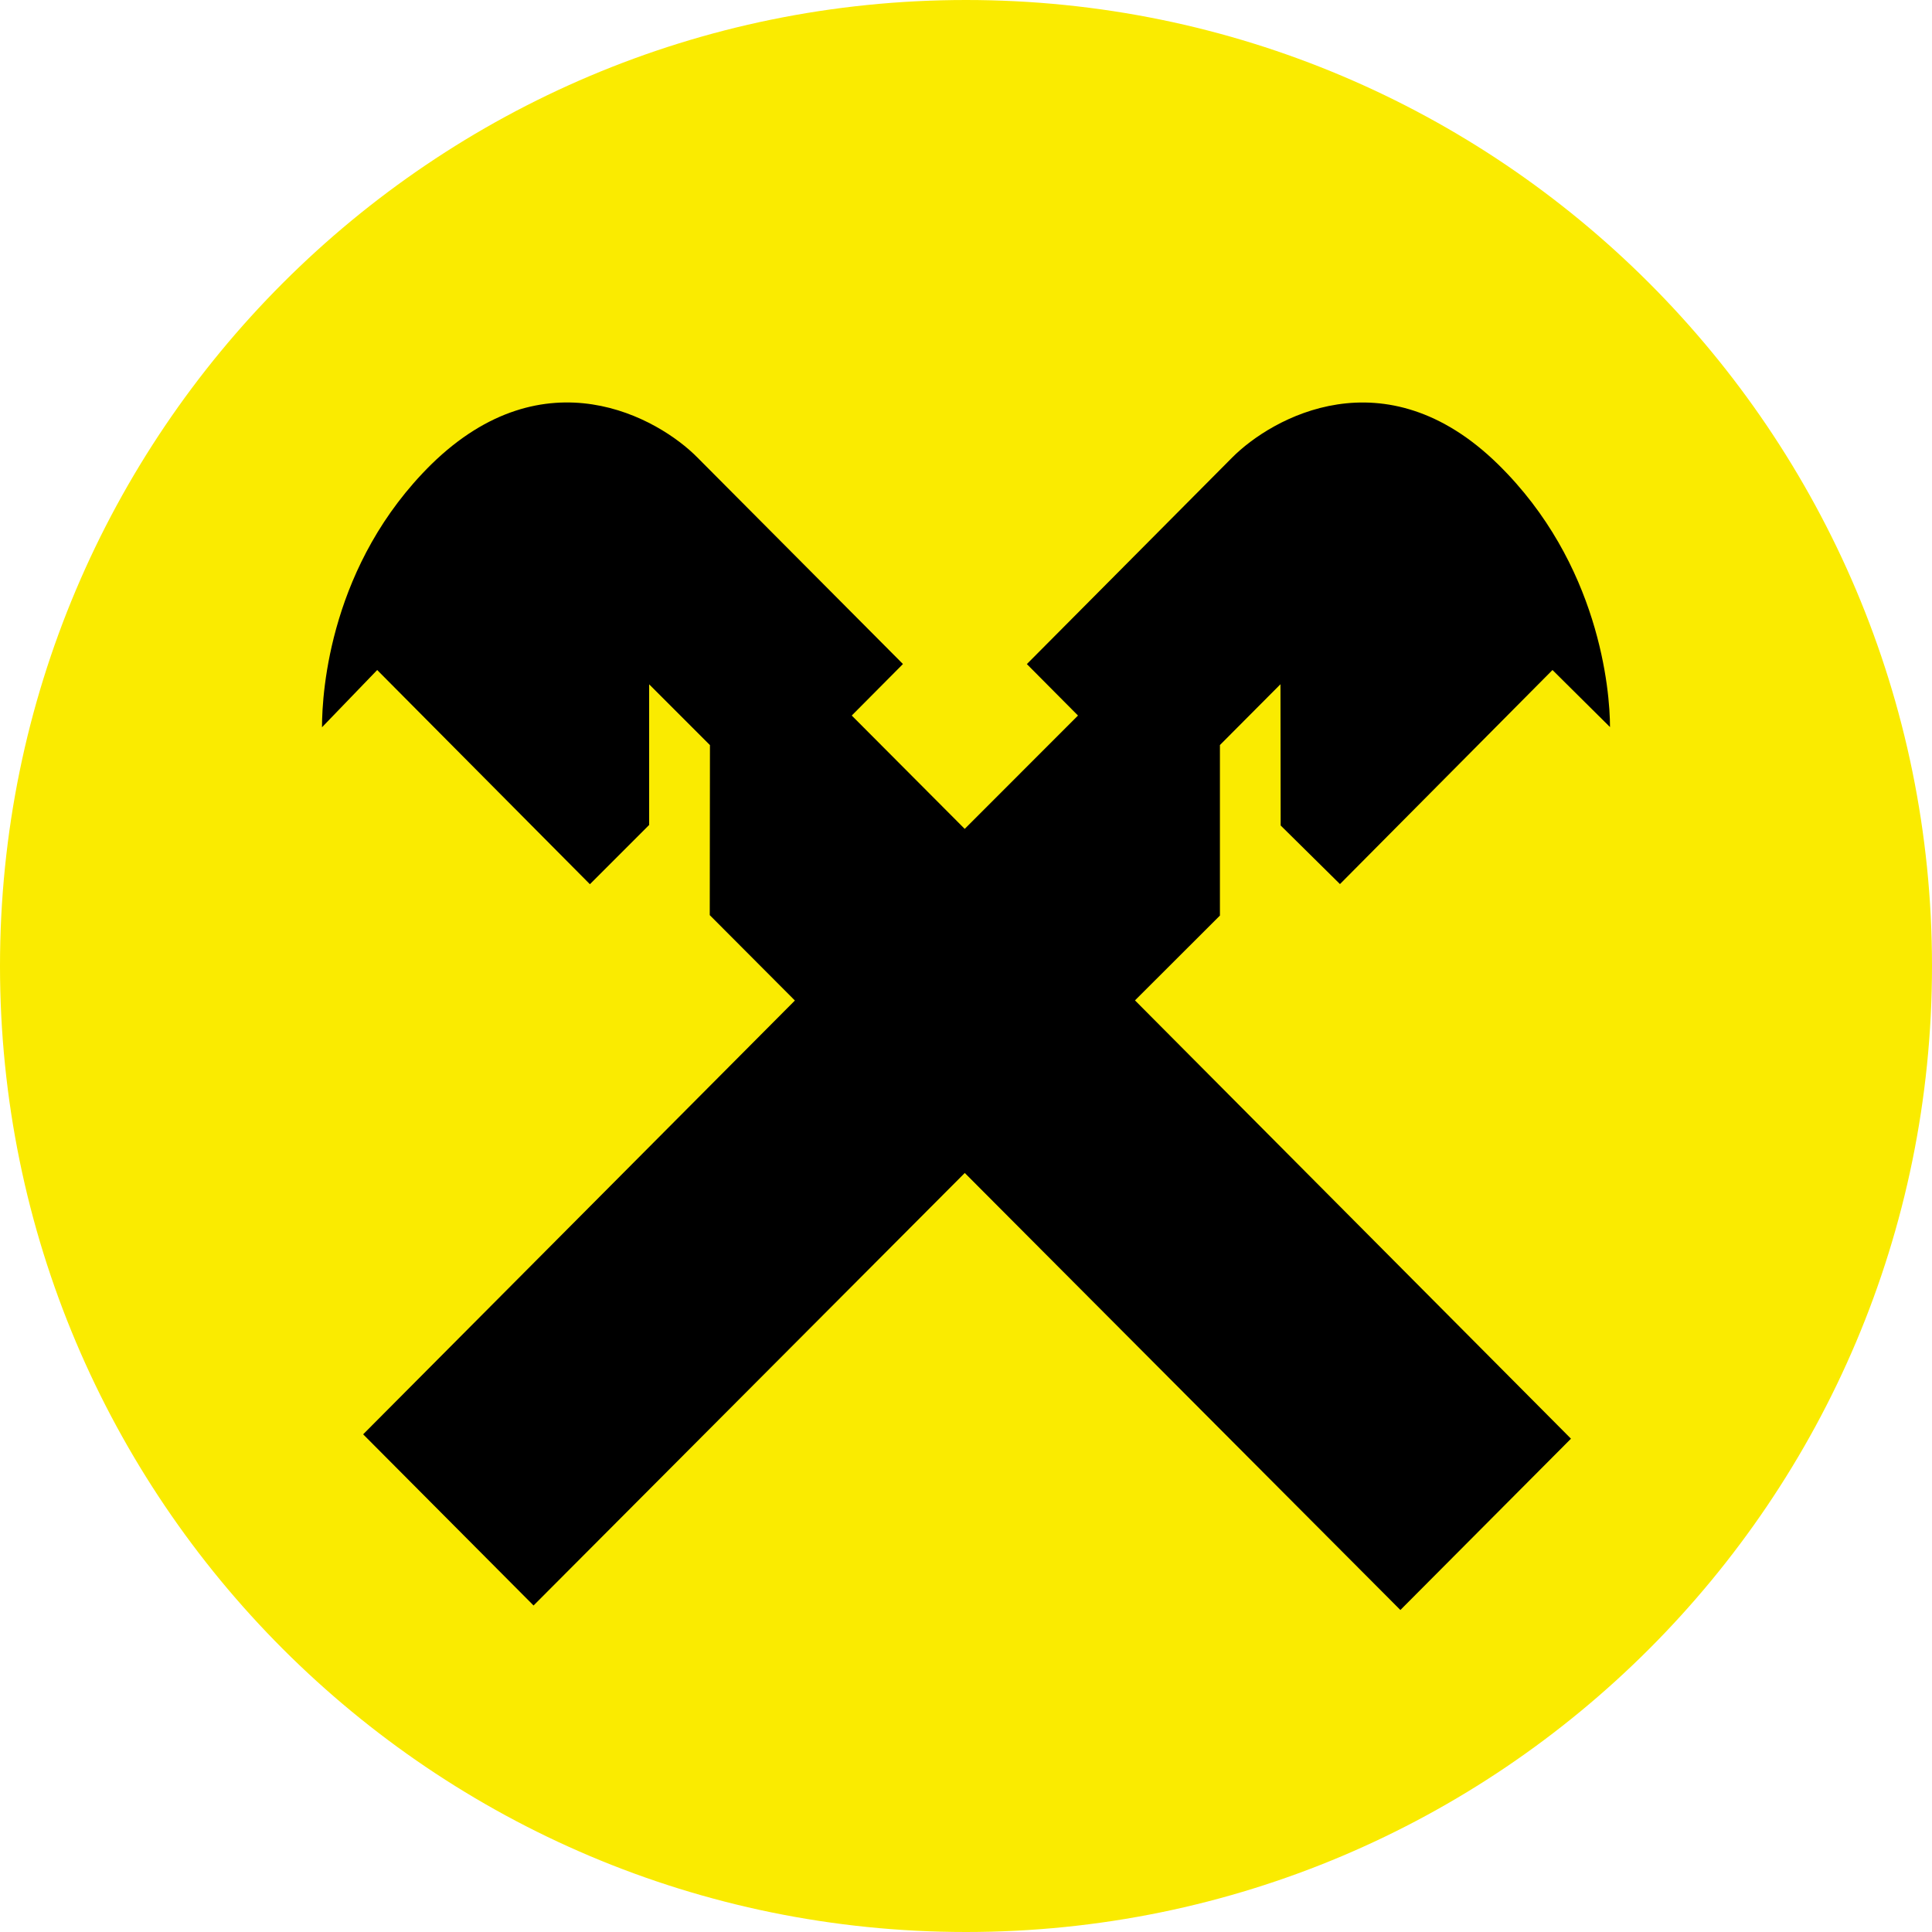
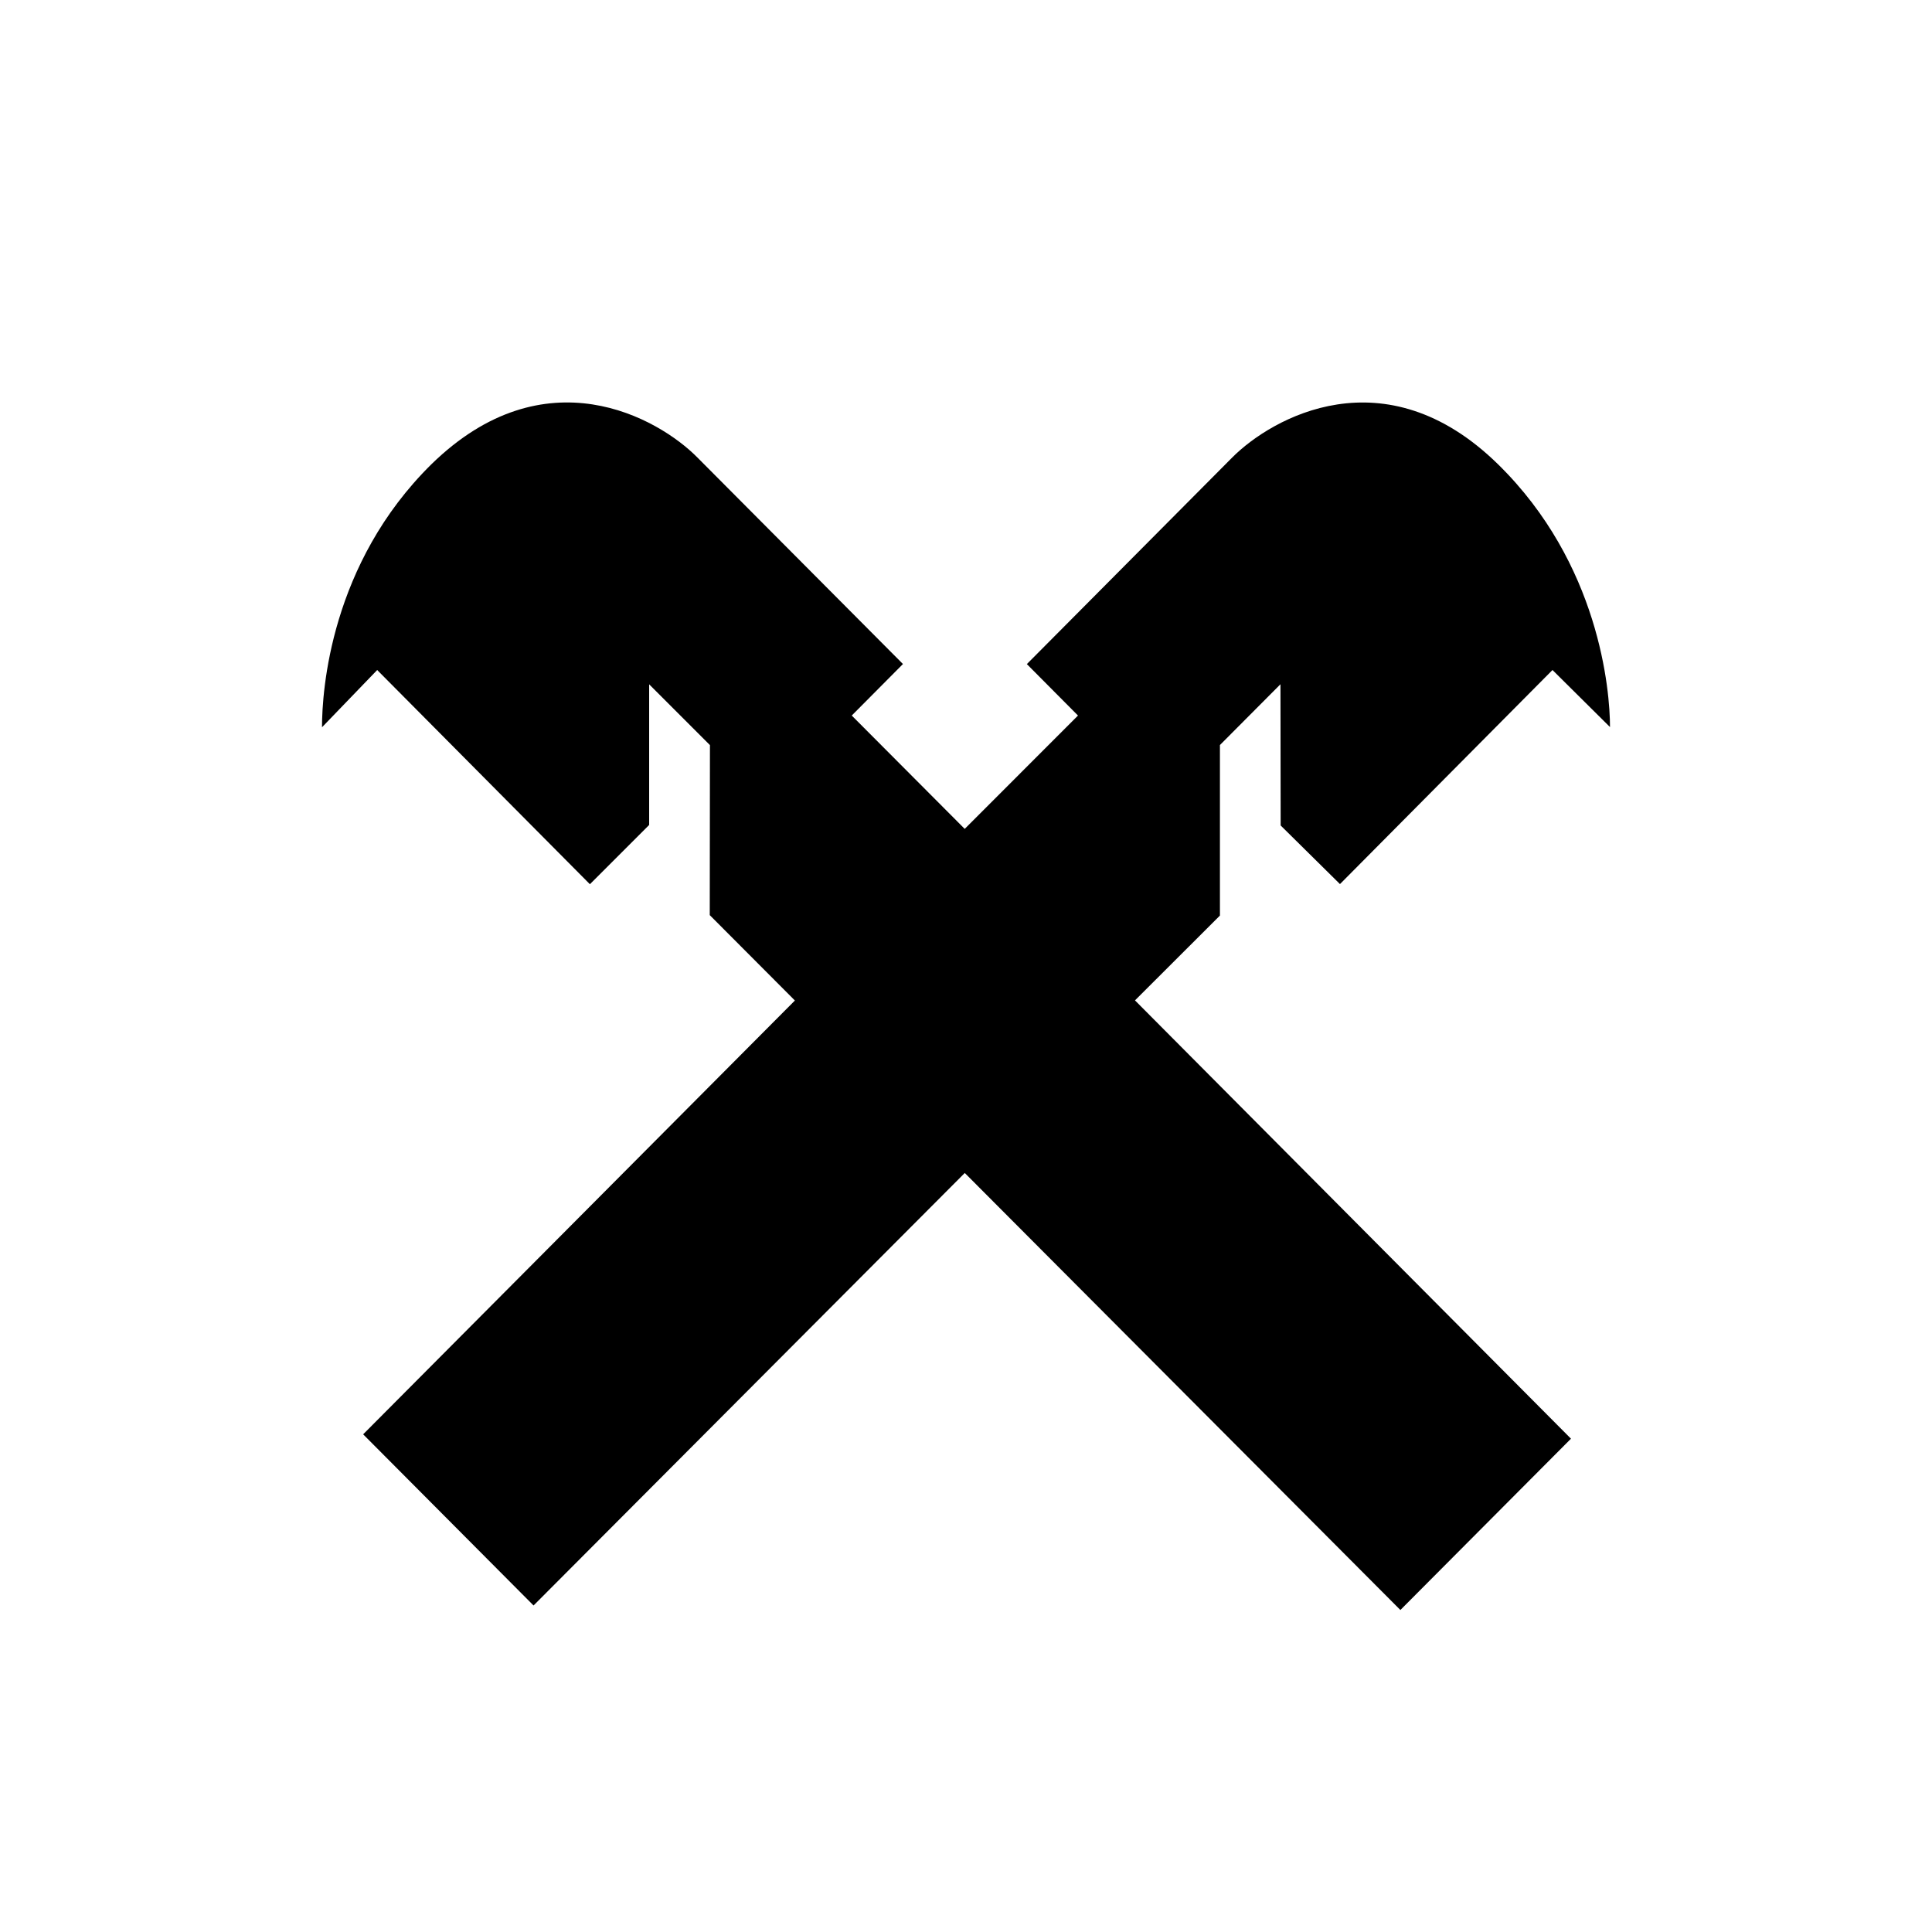
<svg xmlns="http://www.w3.org/2000/svg" width="30" height="30" fill="none">
-   <path d="M0 15c0 8.284 6.716 15 15 15 8.284 0 15-6.716 15-15 0-8.284-6.716-15-15-15C6.716 0 0 6.716 0 15Z" fill="#FAEB00" />
  <path fill-rule="evenodd" clip-rule="evenodd" d="M14.98 18.213 21.745 25l2.649-2.66-6.77-6.806 1.319-1.317v-2.648l.94-.944.003 2.193.921.91 3.3-3.324.893.886c0-.57-.165-2.538-1.738-4.08-1.76-1.725-3.518-.719-4.128-.106l-3.189 3.208.794.799-1.759 1.76-1.754-1.76.795-.8-3.192-3.207c-.605-.613-2.366-1.62-4.13.105C5.133 8.752 5 10.722 5 11.293l.857-.889L9.16 13.73l.92-.92v-2.184l.944.944-.003 2.64 1.322 1.326-6.704 6.736 2.646 2.658 6.696-6.716Z" fill="#000" />
</svg>